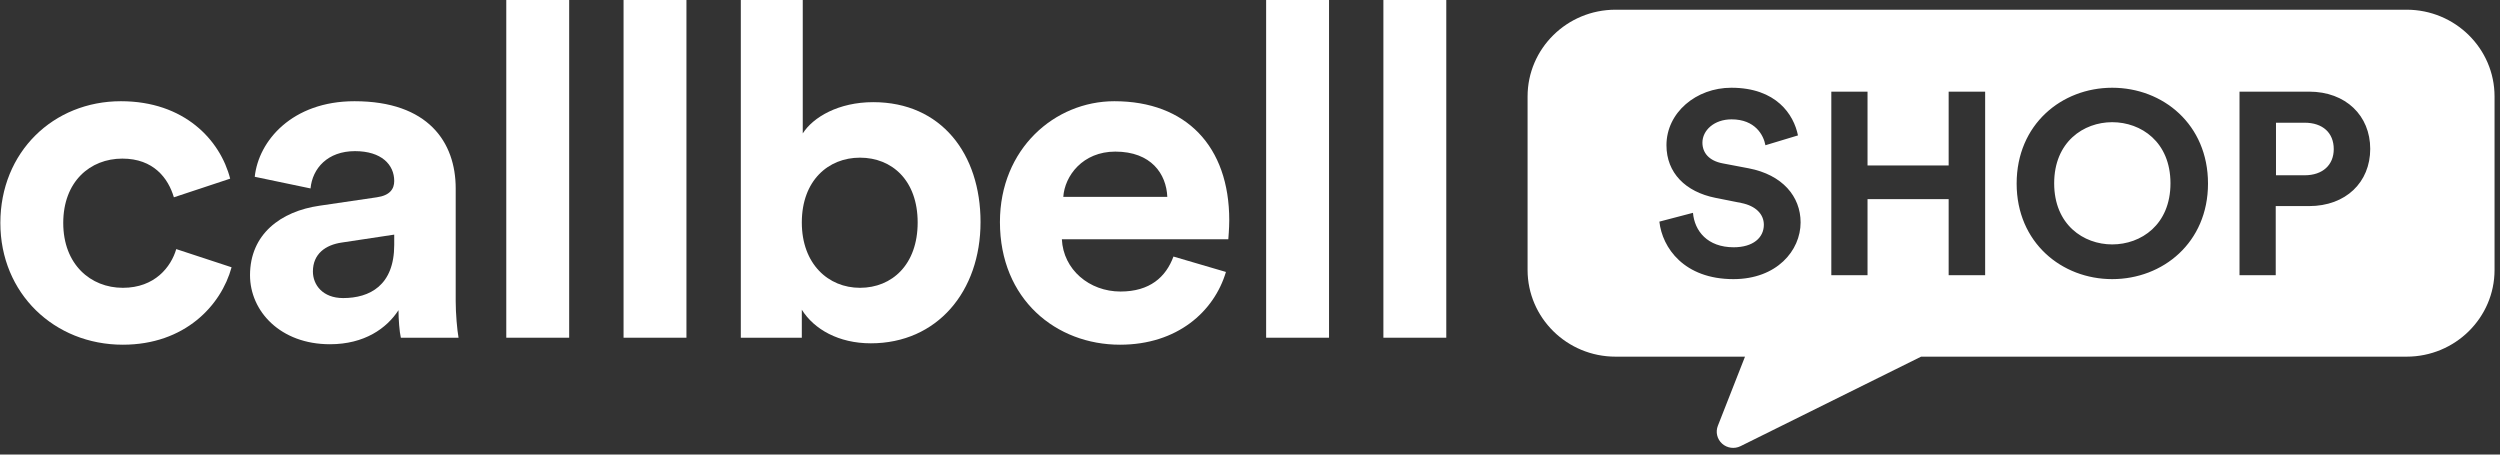
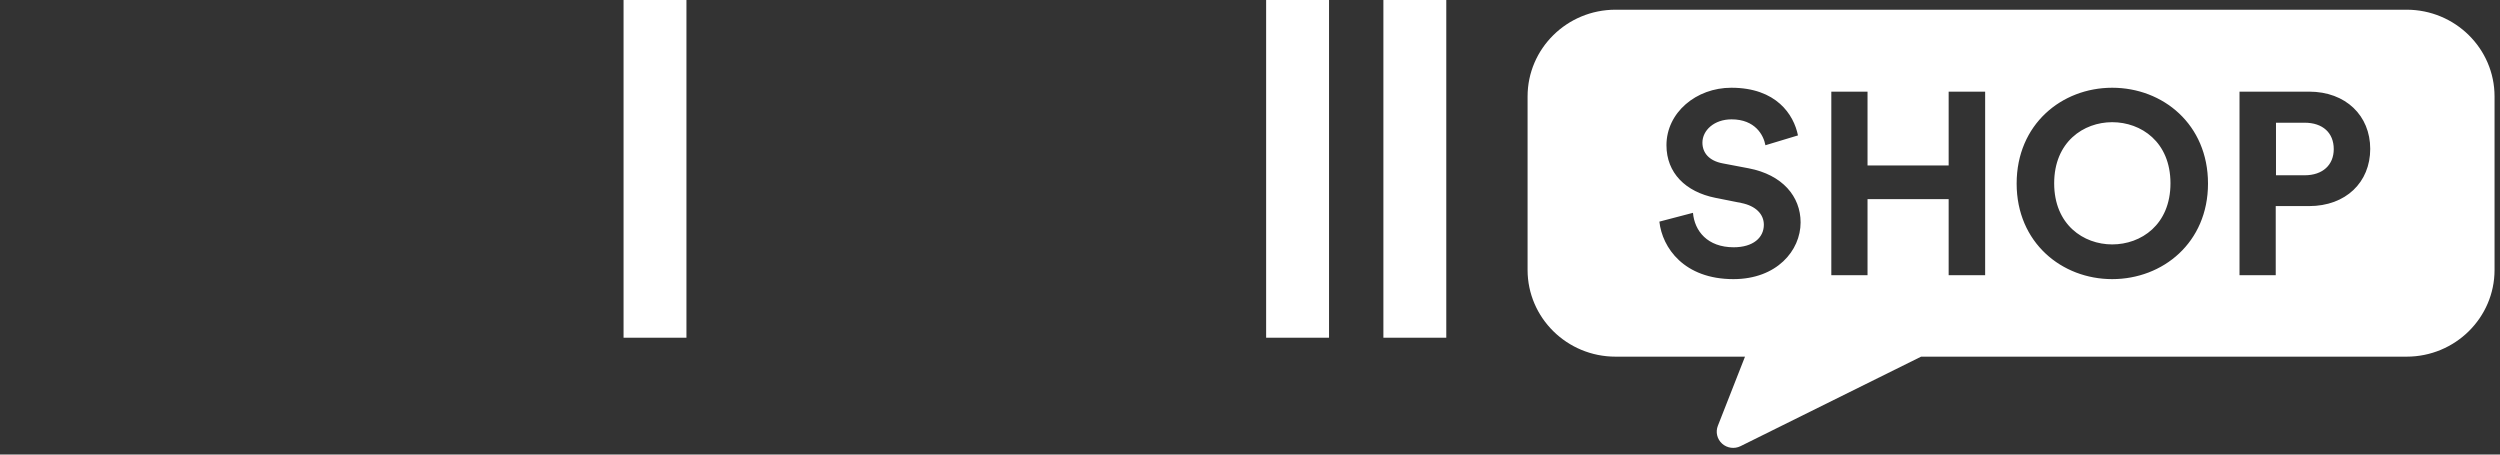
<svg xmlns="http://www.w3.org/2000/svg" width="154" height="28" viewBox="0 0 154 28" fill="none">
  <rect x="0" y="0" width="154" height="28" fill="#333333" stroke="none" />
-   <path fill-rule="evenodd" clip-rule="evenodd" d="M7.537 9.77C9.459 9.77 10.362 10.976 10.711 12.154L14.178 11.005C13.566 8.62 11.352 6.235 7.449 6.235C3.284 6.235 0.022 9.367 0.022 13.735C0.022 18.073 3.342 21.234 7.566 21.234C11.381 21.234 13.624 18.82 14.265 16.464L10.857 15.344C10.537 16.436 9.546 17.729 7.566 17.729C5.585 17.729 3.896 16.292 3.896 13.735C3.896 11.178 5.556 9.77 7.537 9.77Z" fill="white" />
-   <path fill-rule="evenodd" clip-rule="evenodd" d="M15.401 16.953C15.401 19.165 17.265 21.205 20.323 21.205C22.45 21.205 23.818 20.228 24.547 19.108C24.547 19.654 24.605 20.43 24.692 20.803H28.246C28.158 20.315 28.071 19.309 28.071 18.562V11.608C28.071 8.764 26.381 6.235 21.838 6.235C17.993 6.235 15.925 8.678 15.692 10.89L19.129 11.608C19.245 10.373 20.178 9.31 21.867 9.31C23.498 9.31 24.284 10.143 24.284 11.149C24.284 11.637 24.022 12.04 23.207 12.154L19.682 12.672C17.294 13.016 15.401 14.424 15.401 16.953ZM21.139 18.361C19.886 18.361 19.275 17.556 19.275 16.723C19.275 15.631 20.061 15.085 21.051 14.941L24.284 14.453V15.085C24.284 17.585 22.77 18.361 21.139 18.361Z" fill="white" />
-   <path d="M35.061 0H31.187V20.803H35.061V0Z" fill="white" />
  <path d="M42.285 0H38.411V20.803H42.285V0Z" fill="white" />
-   <path fill-rule="evenodd" clip-rule="evenodd" d="M49.392 20.803V19.079C50.149 20.286 51.663 21.148 53.644 21.148C57.722 21.148 60.401 17.958 60.401 13.677C60.401 9.482 57.984 6.293 53.79 6.293C51.663 6.293 50.091 7.212 49.45 8.218V0H45.634V20.803H49.392ZM56.528 13.706C56.528 16.292 54.955 17.729 52.974 17.729C51.023 17.729 49.392 16.263 49.392 13.706C49.392 11.12 51.023 9.712 52.974 9.712C54.955 9.712 56.528 11.12 56.528 13.706Z" fill="white" />
-   <path fill-rule="evenodd" clip-rule="evenodd" d="M65.499 12.126C65.586 10.833 66.693 9.339 68.703 9.339C70.916 9.339 71.848 10.718 71.906 12.126H65.499ZM72.285 15.803C71.819 17.068 70.829 17.958 69.023 17.958C67.1 17.958 65.499 16.608 65.411 14.74H75.664C75.664 14.683 75.722 14.108 75.722 13.562C75.722 9.022 73.072 6.235 68.644 6.235C64.974 6.235 61.596 9.166 61.596 13.677C61.596 18.447 65.062 21.234 68.994 21.234C72.518 21.234 74.79 19.194 75.518 16.752L72.285 15.803Z" fill="white" />
-   <path d="M81.868 0H77.994V20.803H81.868V0Z" fill="white" />
+   <path d="M81.868 0H77.994V20.803H81.868V0" fill="white" />
  <path d="M89.091 0H85.217V20.803H89.091V0Z" fill="white" />
  <path fill-rule="evenodd" clip-rule="evenodd" d="M148.247 0.598C151.236 0.598 153.664 2.992 153.664 5.941V16.627C153.664 19.576 151.236 21.97 148.247 21.97H118.34C115.102 23.575 110.129 26.04 107.218 27.483C106.844 27.669 106.393 27.608 106.083 27.33C105.773 27.052 105.668 26.615 105.82 26.23L107.492 21.97L99.516 21.97C96.526 21.97 94.099 19.576 94.099 16.627V5.941C94.099 2.992 96.526 0.598 99.516 0.598H148.247ZM106.648 5.405C109.429 5.405 110.497 7.064 110.755 8.341L108.75 8.947C108.637 8.325 108.12 7.352 106.664 7.352C105.581 7.352 104.869 8.038 104.869 8.787C104.869 9.409 105.274 9.904 106.114 10.063L107.715 10.367C109.801 10.765 110.917 12.105 110.917 13.7C110.917 15.439 109.446 17.194 106.777 17.194C103.737 17.194 102.395 15.264 102.217 13.652L104.287 13.11C104.384 14.227 105.177 15.232 106.794 15.232C107.99 15.232 108.653 14.642 108.653 13.844C108.653 13.19 108.152 12.68 107.263 12.504L105.662 12.185C103.834 11.818 102.654 10.654 102.654 8.947C102.654 6.937 104.481 5.405 106.648 5.405ZM122.285 16.954V5.645H120.037V10.191H115.04V5.645H112.809V16.954H115.04V12.265H120.037V16.954H122.285ZM130.111 7.527C128.348 7.527 126.537 8.739 126.537 11.292C126.537 13.844 128.348 15.056 130.111 15.056C131.89 15.056 133.701 13.844 133.701 11.292C133.701 8.739 131.89 7.527 130.111 7.527ZM130.111 17.194C127.006 17.194 124.225 14.945 124.225 11.308C124.225 7.655 127.006 5.405 130.111 5.405C133.232 5.405 136.013 7.655 136.013 11.308C136.013 14.945 133.232 17.194 130.111 17.194ZM140.201 10.797V7.559H141.964C143.08 7.559 143.759 8.181 143.759 9.186C143.759 10.159 143.08 10.797 141.964 10.797H140.201ZM142.239 12.695C144.503 12.695 146.006 11.228 146.006 9.17C146.006 7.128 144.503 5.645 142.239 5.645H137.954V16.954H140.185V12.695H142.239Z" fill="white" />
</svg>